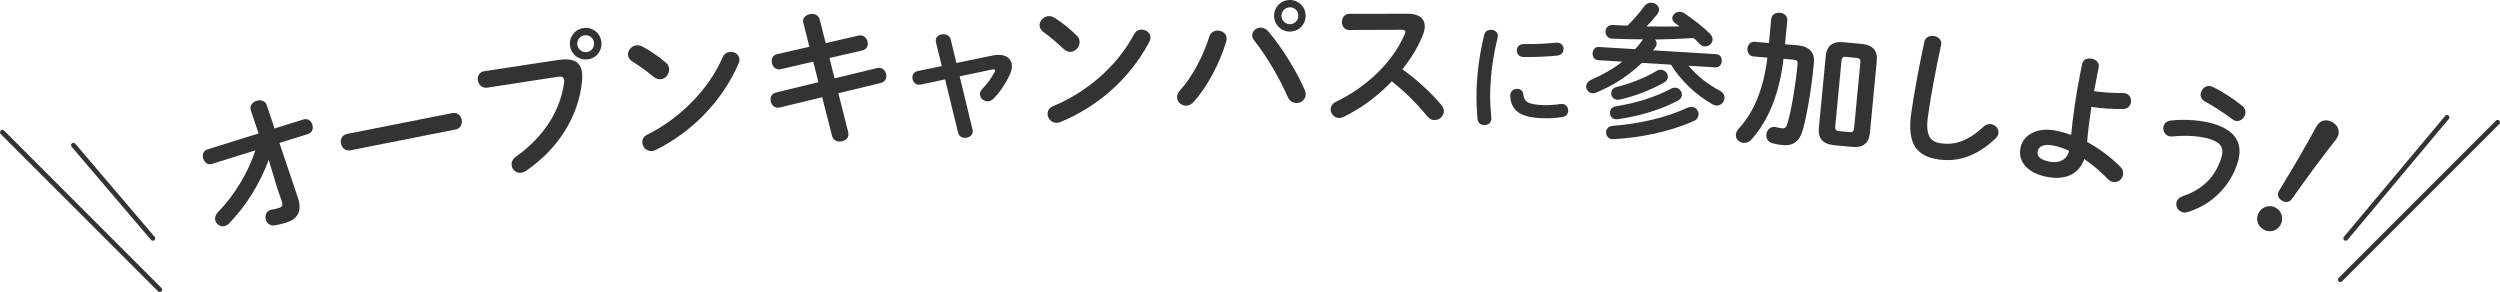
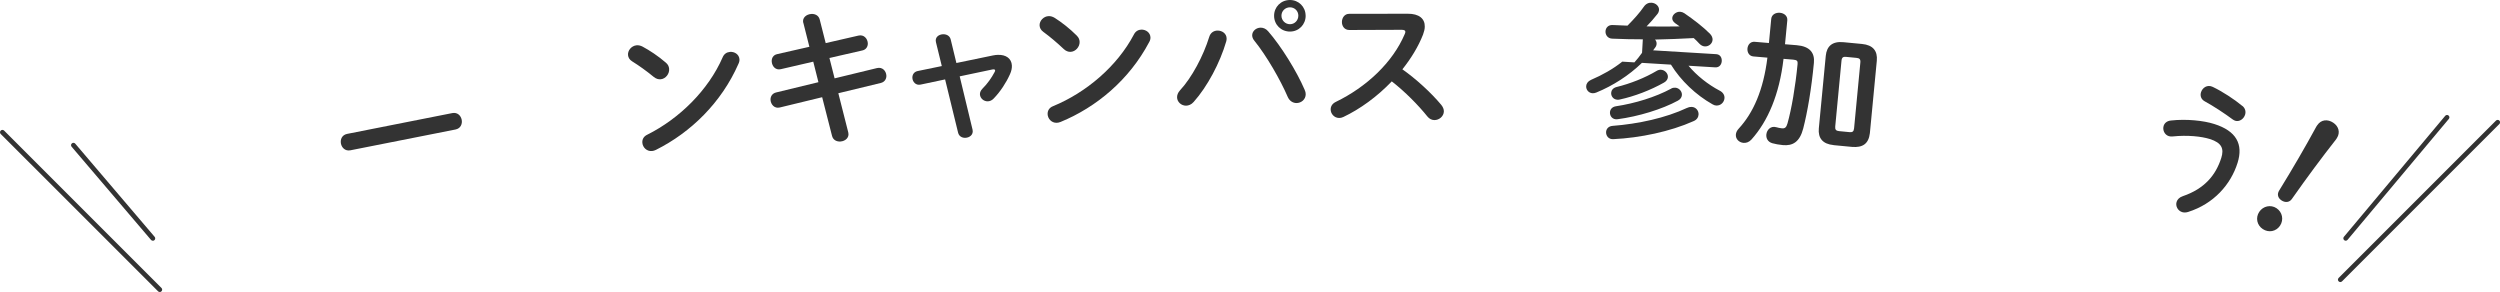
<svg xmlns="http://www.w3.org/2000/svg" id="_レイヤー_2" width="522.59" height="61.04" viewBox="0 0 522.59 61.04">
  <defs>
    <style>.cls-1{fill:#333;}</style>
  </defs>
  <g id="_レイヤー_1-2">
-     <path class="cls-1" d="M44.31,34.27c-.91.28-1.59-.34-1.82-1.1-.24-.76-.04-1.66.87-1.94l10.7-3.34-1.63-4.8c-.33-.96.35-1.75,1.21-2.02.82-.26,1.82-.05,2.12.92l1.64,4.86,6.04-1.88c.94-.29,1.62.33,1.85,1.09.24.76.04,1.66-.9,1.95l-5.98,1.86,3.88,11.52c1.01,3.03-.4,4.5-2.42,5.13-1,.31-1.81.5-2.39.58-1.01.16-1.67-.41-1.9-1.14-.27-.88.07-1.95,1.23-2.15.46-.08.97-.17,1.47-.33.7-.22.92-.54.62-1.42l-.92-2.64-1.81-6.03c-1.7,4.77-4.69,9.6-8.24,13.28-.27.28-.56.46-.86.56-.88.27-1.78-.25-2.04-1.07-.17-.56-.03-1.24.6-1.89,3.37-3.43,6.25-8.22,7.76-12.84l-9.09,2.83Z" />
    <path class="cls-1" d="M94.54,23.64c1.08-.21,1.79.52,1.97,1.39.17.84-.2,1.82-1.29,2.04l-21.98,4.35c-1.08.21-1.8-.55-1.97-1.39-.17-.87.2-1.82,1.29-2.04l21.98-4.35Z" />
-     <path class="cls-1" d="M116.76,12.53c3.19-.48,4.6.5,4.89,2.53.07.52.09,1.1.03,1.76-.65,7.44-5.06,14.39-11.74,18.9-.34.23-.67.34-.97.39-1.03.15-1.88-.6-2.02-1.54-.08-.58.13-1.26.83-1.76,6.22-4.45,9.33-9.85,10.14-15.52.03-.25.03-.44,0-.62-.08-.58-.51-.73-1.39-.61l-14.63,2.26c-1.15.19-1.89-.66-2.02-1.54-.12-.82.31-1.75,1.37-1.9l15.48-2.35ZM125.7,8.66c.26,1.85-.96,3.49-2.79,3.74-1.85.26-3.49-.96-3.75-2.82-.26-1.82.97-3.46,2.82-3.72,1.82-.26,3.46.97,3.71,2.79ZM120.68,9.37c.14.97,1.04,1.65,2.01,1.51.97-.14,1.62-1.04,1.48-2.01s-1.01-1.62-1.98-1.49c-.97.14-1.66,1.01-1.52,1.98Z" />
    <path class="cls-1" d="M139.19,13.1c.44.36.64.8.68,1.26.11,1.04-.71,2.11-1.75,2.21-.46.05-.96-.09-1.44-.47-1.51-1.24-3.08-2.37-4.53-3.27-.56-.34-.82-.81-.87-1.3-.1-.95.7-1.95,1.77-2.06.4-.04.81.04,1.26.27,1.5.8,3.29,1.98,4.88,3.36ZM152.54,10.85c.95-.1,1.93.48,2.03,1.49.03.31-.03.65-.21,1.01-3.56,8.11-9.96,14.34-17.25,17.98-.29.15-.56.21-.81.24-1.1.11-1.93-.76-2.02-1.68-.07-.67.2-1.35,1.03-1.74,6.67-3.33,12.76-9.29,15.76-16.19.3-.71.88-1.05,1.46-1.1Z" />
    <path class="cls-1" d="M167.92,4.82c-.3-1.12.67-1.83,1.65-1.9.77-.06,1.56.29,1.78,1.16l1.25,4.93,6.84-1.57c1.15-.27,1.89.63,1.96,1.55.05.67-.3,1.38-1.15,1.56l-6.87,1.57,1.08,4.26,8.86-2.15c1.15-.27,1.89.6,1.96,1.52.05.67-.3,1.38-1.15,1.59l-8.89,2.15,2.07,8.16c.3,1.12-.63,1.86-1.61,1.93-.77.06-1.56-.29-1.78-1.19l-2.06-8.07-8.86,2.15c-1.12.27-1.86-.64-1.93-1.55-.05-.67.3-1.38,1.15-1.59l8.86-2.15-1.08-4.29-6.78,1.57c-1.12.27-1.83-.64-1.9-1.56-.05-.7.27-1.4,1.15-1.59l6.72-1.53-1.25-4.96Z" />
    <path class="cls-1" d="M207.63,11.58c.3-.08.61-.09.92-.11,1.75-.08,2.9.78,2.97,2.22.03.55-.1,1.17-.4,1.83-.8,1.79-2.01,3.63-3.38,5.05-.38.42-.83.59-1.23.61-.86.04-1.63-.63-1.67-1.46-.02-.37.15-.81.53-1.19,1.06-1.06,1.89-2.24,2.54-3.47.08-.16.11-.25.11-.34-.01-.21-.23-.27-.62-.19l-6.79,1.43,2.69,11.15c.23,1.03-.6,1.66-1.49,1.7-.67.03-1.34-.3-1.53-1.06l-2.72-11.15-5.11,1.08c-1.03.23-1.69-.59-1.73-1.39-.03-.64.31-1.27,1.1-1.44l5.05-1.04-1.22-4.98c-.26-1.03.57-1.63,1.46-1.67.71-.03,1.43.3,1.62,1.09l1.19,4.92,7.73-1.6Z" />
    <path class="cls-1" d="M225.09,7.46c.41.39.58.84.59,1.3.03,1.04-.86,2.05-1.91,2.08-.46.01-.96-.16-1.4-.58-1.42-1.34-2.9-2.59-4.28-3.6-.53-.38-.76-.87-.78-1.36-.03-.95.84-1.9,1.91-1.93.4-.01.8.1,1.24.36,1.44.91,3.13,2.22,4.62,3.71ZM238.57,6.19c.95-.03,1.89.62,1.92,1.64,0,.31-.07.65-.28.99-4.14,7.83-10.98,13.58-18.51,16.67-.3.13-.58.17-.82.18-1.1.03-1.87-.9-1.89-1.82-.02-.67.3-1.33,1.15-1.66,6.89-2.83,13.4-8.33,16.9-15,.35-.69.96-.98,1.54-1Z" />
    <path class="cls-1" d="M254.53,6.39c.95,0,1.88.63,1.88,1.68,0,.21-.03.4-.09.61-1.29,4.43-3.93,9.42-6.8,12.63-.49.56-1.07.77-1.59.78-1.01,0-1.88-.79-1.88-1.77,0-.46.18-.95.6-1.42,2.5-2.69,4.9-7.22,6.13-11.21.27-.89,1-1.3,1.74-1.3ZM261.75,7.39c0-.89.82-1.6,1.77-1.61.52,0,1.11.21,1.57.76,2.69,3.08,5.95,8.31,7.63,12.23.16.34.22.64.22.92,0,1.11-.94,1.85-1.92,1.85-.71,0-1.45-.39-1.85-1.31-1.53-3.55-4.41-8.57-6.98-11.74-.31-.37-.43-.76-.44-1.1ZM272.93,3.26c.01,1.87-1.42,3.33-3.26,3.34-1.87.01-3.33-1.42-3.34-3.29-.01-1.84,1.42-3.29,3.29-3.31,1.84-.01,3.29,1.42,3.3,3.26ZM271.4,3.27c0-.98-.78-1.75-1.76-1.74-.98,0-1.78.78-1.77,1.76,0,.98.81,1.78,1.79,1.77.98,0,1.74-.81,1.74-1.79Z" />
    <path class="cls-1" d="M294.25,2.87c2.4-.02,3.61,1.04,3.58,2.7,0,.49-.14,1.04-.36,1.65-.99,2.53-2.51,5-4.32,7.27,2.82,1.98,5.97,4.85,8.11,7.41.39.47.57.96.56,1.39-.02,1.01-.98,1.83-1.99,1.81-.49,0-1.04-.23-1.46-.76-1.87-2.33-4.65-5.17-7.44-7.33-3.03,3.18-6.63,5.79-10.13,7.45-.31.15-.62.21-.89.2-1.04-.02-1.77-.92-1.75-1.81,0-.61.33-1.19,1.07-1.55,6.44-3.12,11.89-8.25,14.41-14.17.1-.18.13-.37.13-.49,0-.28-.24-.4-.76-.41l-10.99.04c-1.01-.02-1.52-.85-1.51-1.68.01-.86.55-1.71,1.53-1.7l12.22-.02Z" />
-     <path class="cls-1" d="M311.71,6.22c.8.03,1.58.58,1.36,1.6-1,4.06-1.42,7.44-1.56,10.98-.07,1.82.07,4.2.23,5.88.09.98-.71,1.5-1.48,1.47-.67-.02-1.33-.42-1.4-1.27-.17-1.6-.27-4.08-.2-6.17.14-3.71.56-7.07,1.6-11.47.18-.72.81-1.02,1.43-1ZM322.46,21.97c1.12.04,2.5-.03,3.78-.23,1.03-.16,1.6.66,1.57,1.43-.02.57-.37,1.16-1.15,1.28-1.48.24-2.96.32-4.33.26-4.61-.17-6.48-1.64-6.64-4.67-.04-.97.75-1.5,1.5-1.47.6.02,1.16.39,1.23,1.12.17,1.55.92,2.16,4.04,2.27ZM326.84,10.3c-.02.62-.44,1.23-1.32,1.32-2.2.22-4.68.33-7.05.29-.97-.01-1.42-.7-1.4-1.4.02-.65.5-1.3,1.4-1.3,2.32.04,4.7-.08,6.88-.29,1-.06,1.52.66,1.5,1.38Z" />
-     <path class="cls-1" d="M343.41,8.22c-2.09,0-4.21-.04-6.39-.14-.98-.03-1.46-.83-1.41-1.56.04-.67.54-1.35,1.52-1.29,1.04.06,2.09.1,3.07.13,1.34-1.33,2.6-2.76,3.41-3.94.44-.65,1.04-.89,1.62-.85.86.05,1.62.71,1.57,1.54-.02.25-.12.54-.33.81-.73.94-1.49,1.79-2.28,2.6,2.3.05,4.61.04,6.92,0-.32-.24-.65-.47-.94-.67-.44-.33-.63-.71-.61-1.08.04-.71.82-1.37,1.68-1.31.28.02.58.13.84.3,1.89,1.29,3.89,2.82,5.37,4.3.4.42.56.87.54,1.26-.05.8-.79,1.43-1.62,1.38-.4-.02-.79-.2-1.16-.59-.34-.39-.75-.78-1.16-1.15-2.68.14-5.37.26-8.08.31.2.23.34.54.32.88-.01.25-.09.52-.29.78-.14.21-.3.38-.44.59l13.18.8c.86.05,1.21.75,1.17,1.46-.04.67-.48,1.35-1.34,1.3l-5.61-.34c1.72,2.07,4.1,3.94,6.48,5.19.78.38,1.08,1.02,1.04,1.57-.05.86-.77,1.61-1.72,1.56-.25-.01-.52-.09-.81-.27-3.42-1.93-6.59-4.92-8.66-8.28l-6.07-.37c-2.71,2.63-6.04,4.77-9.55,6.21-.28.11-.53.15-.78.14-.83-.05-1.37-.76-1.32-1.5.03-.49.34-.99,1-1.29,2.43-1.05,4.6-2.27,6.54-3.81l-5.03-.31c-.83-.05-1.21-.78-1.17-1.46.04-.71.51-1.35,1.34-1.3l7.57.46c.56-.61,1.06-1.26,1.53-1.91l.07-.12ZM352.72,22.54c.35-.16.66-.21.93-.19.89.05,1.46.83,1.41,1.59-.03.55-.34,1.09-1.04,1.38-4.9,2.19-11.19,3.5-16.78,3.77-1.02.06-1.55-.74-1.51-1.51.04-.61.47-1.2,1.37-1.27,5.31-.41,11.05-1.63,15.61-3.78ZM349.33,18.52c.29-.17.6-.21.87-.19.8.05,1.43.79,1.38,1.53-.03.43-.27.88-.84,1.18-3.31,1.8-8.26,3.31-12.6,3.88-1.05.15-1.65-.65-1.6-1.45.04-.58.41-1.11,1.21-1.25,4.04-.61,8.3-1.92,11.58-3.69ZM346.33,14.8c.29-.17.6-.24.88-.22.83.05,1.49.8,1.44,1.53-.03.43-.27.84-.81,1.15-2.8,1.58-6.17,2.88-9.29,3.55-.19.05-.34.04-.49.03-.83-.05-1.31-.76-1.27-1.43.03-.52.37-1.02,1.12-1.22,2.9-.71,5.93-1.91,8.42-3.39Z" />
+     <path class="cls-1" d="M343.41,8.22c-2.09,0-4.21-.04-6.39-.14-.98-.03-1.46-.83-1.41-1.56.04-.67.54-1.35,1.52-1.29,1.04.06,2.09.1,3.07.13,1.34-1.33,2.6-2.76,3.41-3.94.44-.65,1.04-.89,1.62-.85.86.05,1.62.71,1.57,1.54-.02.25-.12.54-.33.81-.73.94-1.49,1.79-2.28,2.6,2.3.05,4.61.04,6.92,0-.32-.24-.65-.47-.94-.67-.44-.33-.63-.71-.61-1.08.04-.71.82-1.37,1.68-1.31.28.02.58.13.84.3,1.89,1.29,3.89,2.82,5.37,4.3.4.42.56.87.54,1.26-.05.8-.79,1.43-1.62,1.38-.4-.02-.79-.2-1.16-.59-.34-.39-.75-.78-1.16-1.15-2.68.14-5.37.26-8.08.31.2.23.34.54.32.88-.01.25-.09.52-.29.78-.14.21-.3.38-.44.59l13.18.8c.86.05,1.21.75,1.17,1.46-.04.67-.48,1.35-1.34,1.3l-5.61-.34c1.72,2.07,4.1,3.94,6.48,5.19.78.38,1.08,1.02,1.04,1.57-.05.86-.77,1.61-1.72,1.56-.25-.01-.52-.09-.81-.27-3.42-1.93-6.59-4.92-8.66-8.28l-6.07-.37c-2.71,2.63-6.04,4.77-9.55,6.21-.28.11-.53.15-.78.14-.83-.05-1.37-.76-1.32-1.5.03-.49.34-.99,1-1.29,2.43-1.05,4.6-2.27,6.54-3.81l-5.03-.31l7.57.46c.56-.61,1.06-1.26,1.53-1.91l.07-.12ZM352.72,22.54c.35-.16.66-.21.93-.19.89.05,1.46.83,1.41,1.59-.03.55-.34,1.09-1.04,1.38-4.9,2.19-11.19,3.5-16.78,3.77-1.02.06-1.55-.74-1.51-1.51.04-.61.47-1.2,1.37-1.27,5.31-.41,11.05-1.63,15.61-3.78ZM349.33,18.52c.29-.17.6-.21.87-.19.8.05,1.43.79,1.38,1.53-.03.43-.27.88-.84,1.18-3.31,1.8-8.26,3.31-12.6,3.88-1.05.15-1.65-.65-1.6-1.45.04-.58.41-1.11,1.21-1.25,4.04-.61,8.3-1.92,11.58-3.69ZM346.33,14.8c.29-.17.6-.24.88-.22.83.05,1.49.8,1.44,1.53-.03.43-.27.84-.81,1.15-2.8,1.58-6.17,2.88-9.29,3.55-.19.05-.34.04-.49.03-.83-.05-1.31-.76-1.27-1.43.03-.52.37-1.02,1.12-1.22,2.9-.71,5.93-1.91,8.42-3.39Z" />
    <path class="cls-1" d="M372.82,12.31c-.87,7.47-3.28,13.04-6.7,16.85-.52.57-1.12.76-1.7.7-.89-.08-1.65-.81-1.56-1.75.03-.37.2-.81.61-1.24,3.03-3.29,5.15-8.05,5.98-14.82l-2.91-.25c-.92-.06-1.33-.9-1.26-1.66.07-.76.6-1.48,1.52-1.4l2.97.25.48-5.04c.09-.95.99-1.35,1.82-1.28.86.08,1.63.65,1.54,1.6l-.48,4.98,2.45.2c2.72.23,3.8,1.57,3.59,3.7-.52,5.47-1.35,10.29-2.23,13.7-.73,2.83-2.2,3.68-4.28,3.48-.83-.08-1.52-.21-2.18-.39-.96-.28-1.32-1.05-1.25-1.82.09-.95.89-1.86,2.06-1.53.36.1.81.2,1.21.24.58.05.91-.16,1.15-1.03.84-2.97,1.65-7.65,2.11-12.41.06-.64-.1-.84-.9-.92l-2.05-.17ZM383.29,30.33c-2.29-.22-3.28-1.46-3.09-3.5l1.45-15.16c.2-2.05,1.4-3.07,3.7-2.85l3.88.37c2.29.22,3.28,1.45,3.09,3.5l-1.45,15.16c-.27,2.23-1.52,3.03-3.7,2.86l-3.88-.37ZM386.6,27.62c.61.06.9-.1.97-.8l1.31-13.75c.07-.7-.19-.91-.8-.97l-2.17-.21c-.61-.06-.9.1-.97.8l-1.31,13.75c-.06.64.16.91.8.97l2.17.21Z" />
-     <path class="cls-1" d="M402.24,8.79c.21-1.03,1.12-1.39,1.98-1.27.94.13,1.77.84,1.53,1.92-.97,4.45-2.08,10.19-2.74,14.87-.57,4.07.52,5.34,2.68,5.65,2.83.4,5.63-.39,8.92-3.46.5-.49,1.08-.62,1.57-.55.94.13,1.69.98,1.56,1.92-.05.36-.22.71-.58,1.06-4.07,3.83-7.98,4.96-11.93,4.4-4.53-.64-6.62-3.22-5.73-9.54.68-4.84,1.79-10.57,2.75-14.99Z" />
-     <path class="cls-1" d="M438.33,15.99c-.21,1.05-.42,2.08-.59,3.08,2.11.27,4.24.41,6.09.38,1.25,0,1.79,1.08,1.6,2.01-.14.69-.67,1.31-1.65,1.33-1.98.04-4.3-.11-6.61-.45-.33,2.44-.7,4.9-.88,7.34,2.52,1.35,4.91,3.15,6.94,5.18.55.55.67,1.17.56,1.71-.19.93-1.08,1.66-2.11,1.46-.39-.08-.79-.28-1.17-.71-1.43-1.48-3.08-2.9-4.82-4.07-.97,2.94-3.76,4.54-7.88,3.71-3.76-.75-6.07-3-5.45-6.07.53-2.65,3.42-4.39,7.48-3.57,1.02.21,2.06.51,3.11.88.35-3.59.88-7.81,1.92-12.99l.38-1.87c.19-.96,1.16-1.24,2.03-1.06.84.17,1.62.8,1.43,1.76l-.39,1.96ZM432.52,31.52c-1.09-.5-2.2-.88-3.29-1.1-1.96-.39-3.06.14-3.28,1.19-.22,1.08.52,1.79,2.5,2.19,1.99.4,3.69-.45,4.06-2.29Z" />
    <path class="cls-1" d="M453.37,28.46c-.94-.29-1.35-1.33-1.09-2.15.17-.56.68-1.04,1.54-1.12,3.17-.35,6.76,0,9.04.73,4.6,1.45,6.11,4.21,4.87,8.13-1.42,4.51-4.95,8.55-10.35,10.26-.46.14-.88.14-1.23.03-.94-.3-1.43-1.29-1.16-2.14.16-.5.56-.95,1.31-1.2,4.51-1.54,6.88-4.37,8.03-8,.6-1.9.12-3.15-2.4-3.94-1.76-.55-4.66-.86-7.75-.54-.3.04-.58,0-.82-.06ZM468.73,22.13c.64.52.77,1.24.57,1.86-.27.85-1.16,1.53-2.07,1.25-.18-.05-.36-.18-.55-.3-1.64-1.22-3.99-2.77-5.83-3.77-.79-.44-.97-1.21-.76-1.88.29-.94,1.3-1.68,2.45-1.13,2.02.96,4.5,2.58,6.18,3.98Z" />
    <path class="cls-1" d="M476.62,47.16c-.82,1.24-2.38,1.54-3.62.72-1.21-.8-1.56-2.35-.74-3.59.8-1.21,2.4-1.57,3.61-.77,1.24.82,1.55,2.42.75,3.64ZM484.39,26.18c.8-1.21,2.18-1.3,3.33-.54,1.13.74,1.54,2.05.77,3.23l-.19.29c-3.04,3.87-5.95,7.79-9.23,12.45-.5.7-1.36.8-2.14.29-.78-.51-.97-1.3-.52-2.04,2.99-4.86,5.44-9.08,7.79-13.4l.19-.29Z" />
    <path class="cls-1" d="M33.39,61.04c-.13,0-.26-.05-.35-.15L.15,28.01c-.2-.2-.2-.51,0-.71s.51-.2.71,0l32.89,32.89c.2.2.2.51,0,.71-.1.1-.23.15-.35.15Z" />
    <path class="cls-1" d="M31.94,50.32c-.14,0-.28-.06-.38-.18L14.97,30.67c-.18-.21-.15-.53.06-.7.21-.18.53-.15.7.06l16.6,19.48c.18.21.15.53-.06.7-.09.08-.21.12-.32.12Z" />
    <path class="cls-1" d="M490.34,50.32c-.11,0-.23-.04-.32-.12-.21-.18-.24-.49-.06-.7l21.18-25.29c.18-.21.49-.24.7-.06.21.18.24.49.06.7l-21.18,25.29c-.1.12-.24.18-.38.18Z" />
    <path class="cls-1" d="M489.21,58.96c-.13,0-.26-.05-.35-.15-.2-.2-.2-.51,0-.71l32.89-32.89c.2-.2.51-.2.71,0s.2.51,0,.71l-32.89,32.89c-.1.1-.23.15-.35.15Z" />
  </g>
</svg>